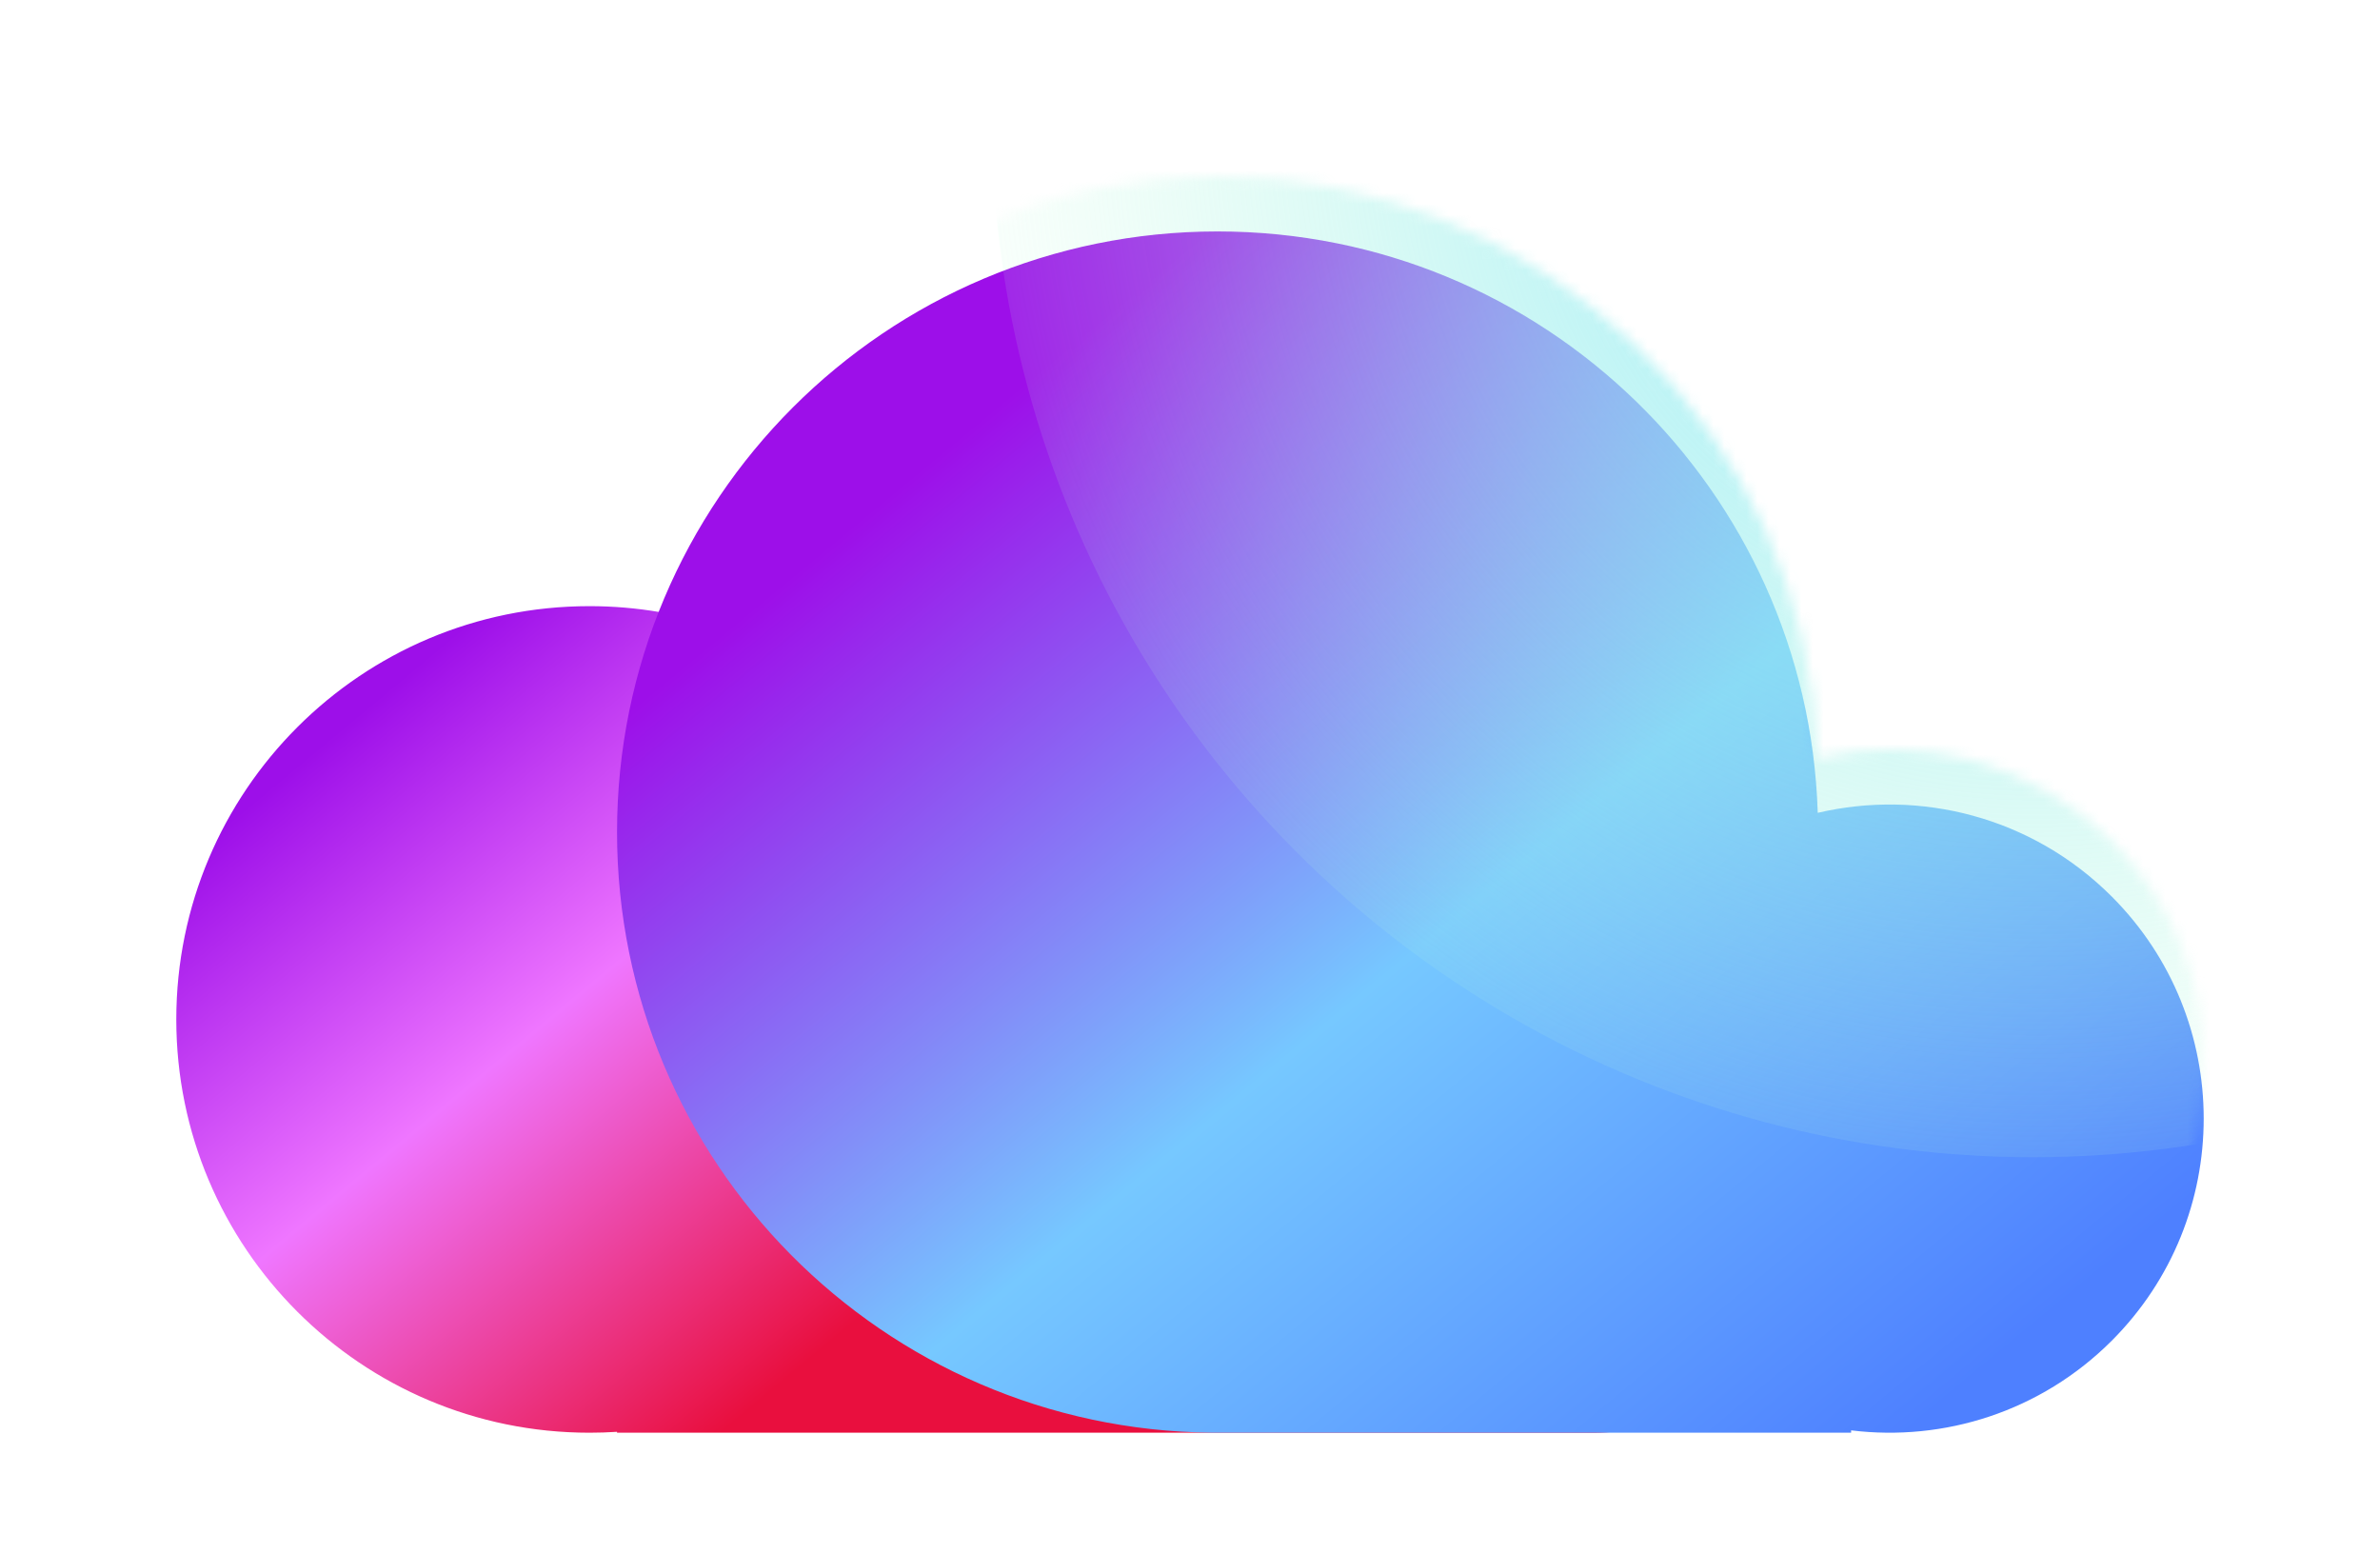
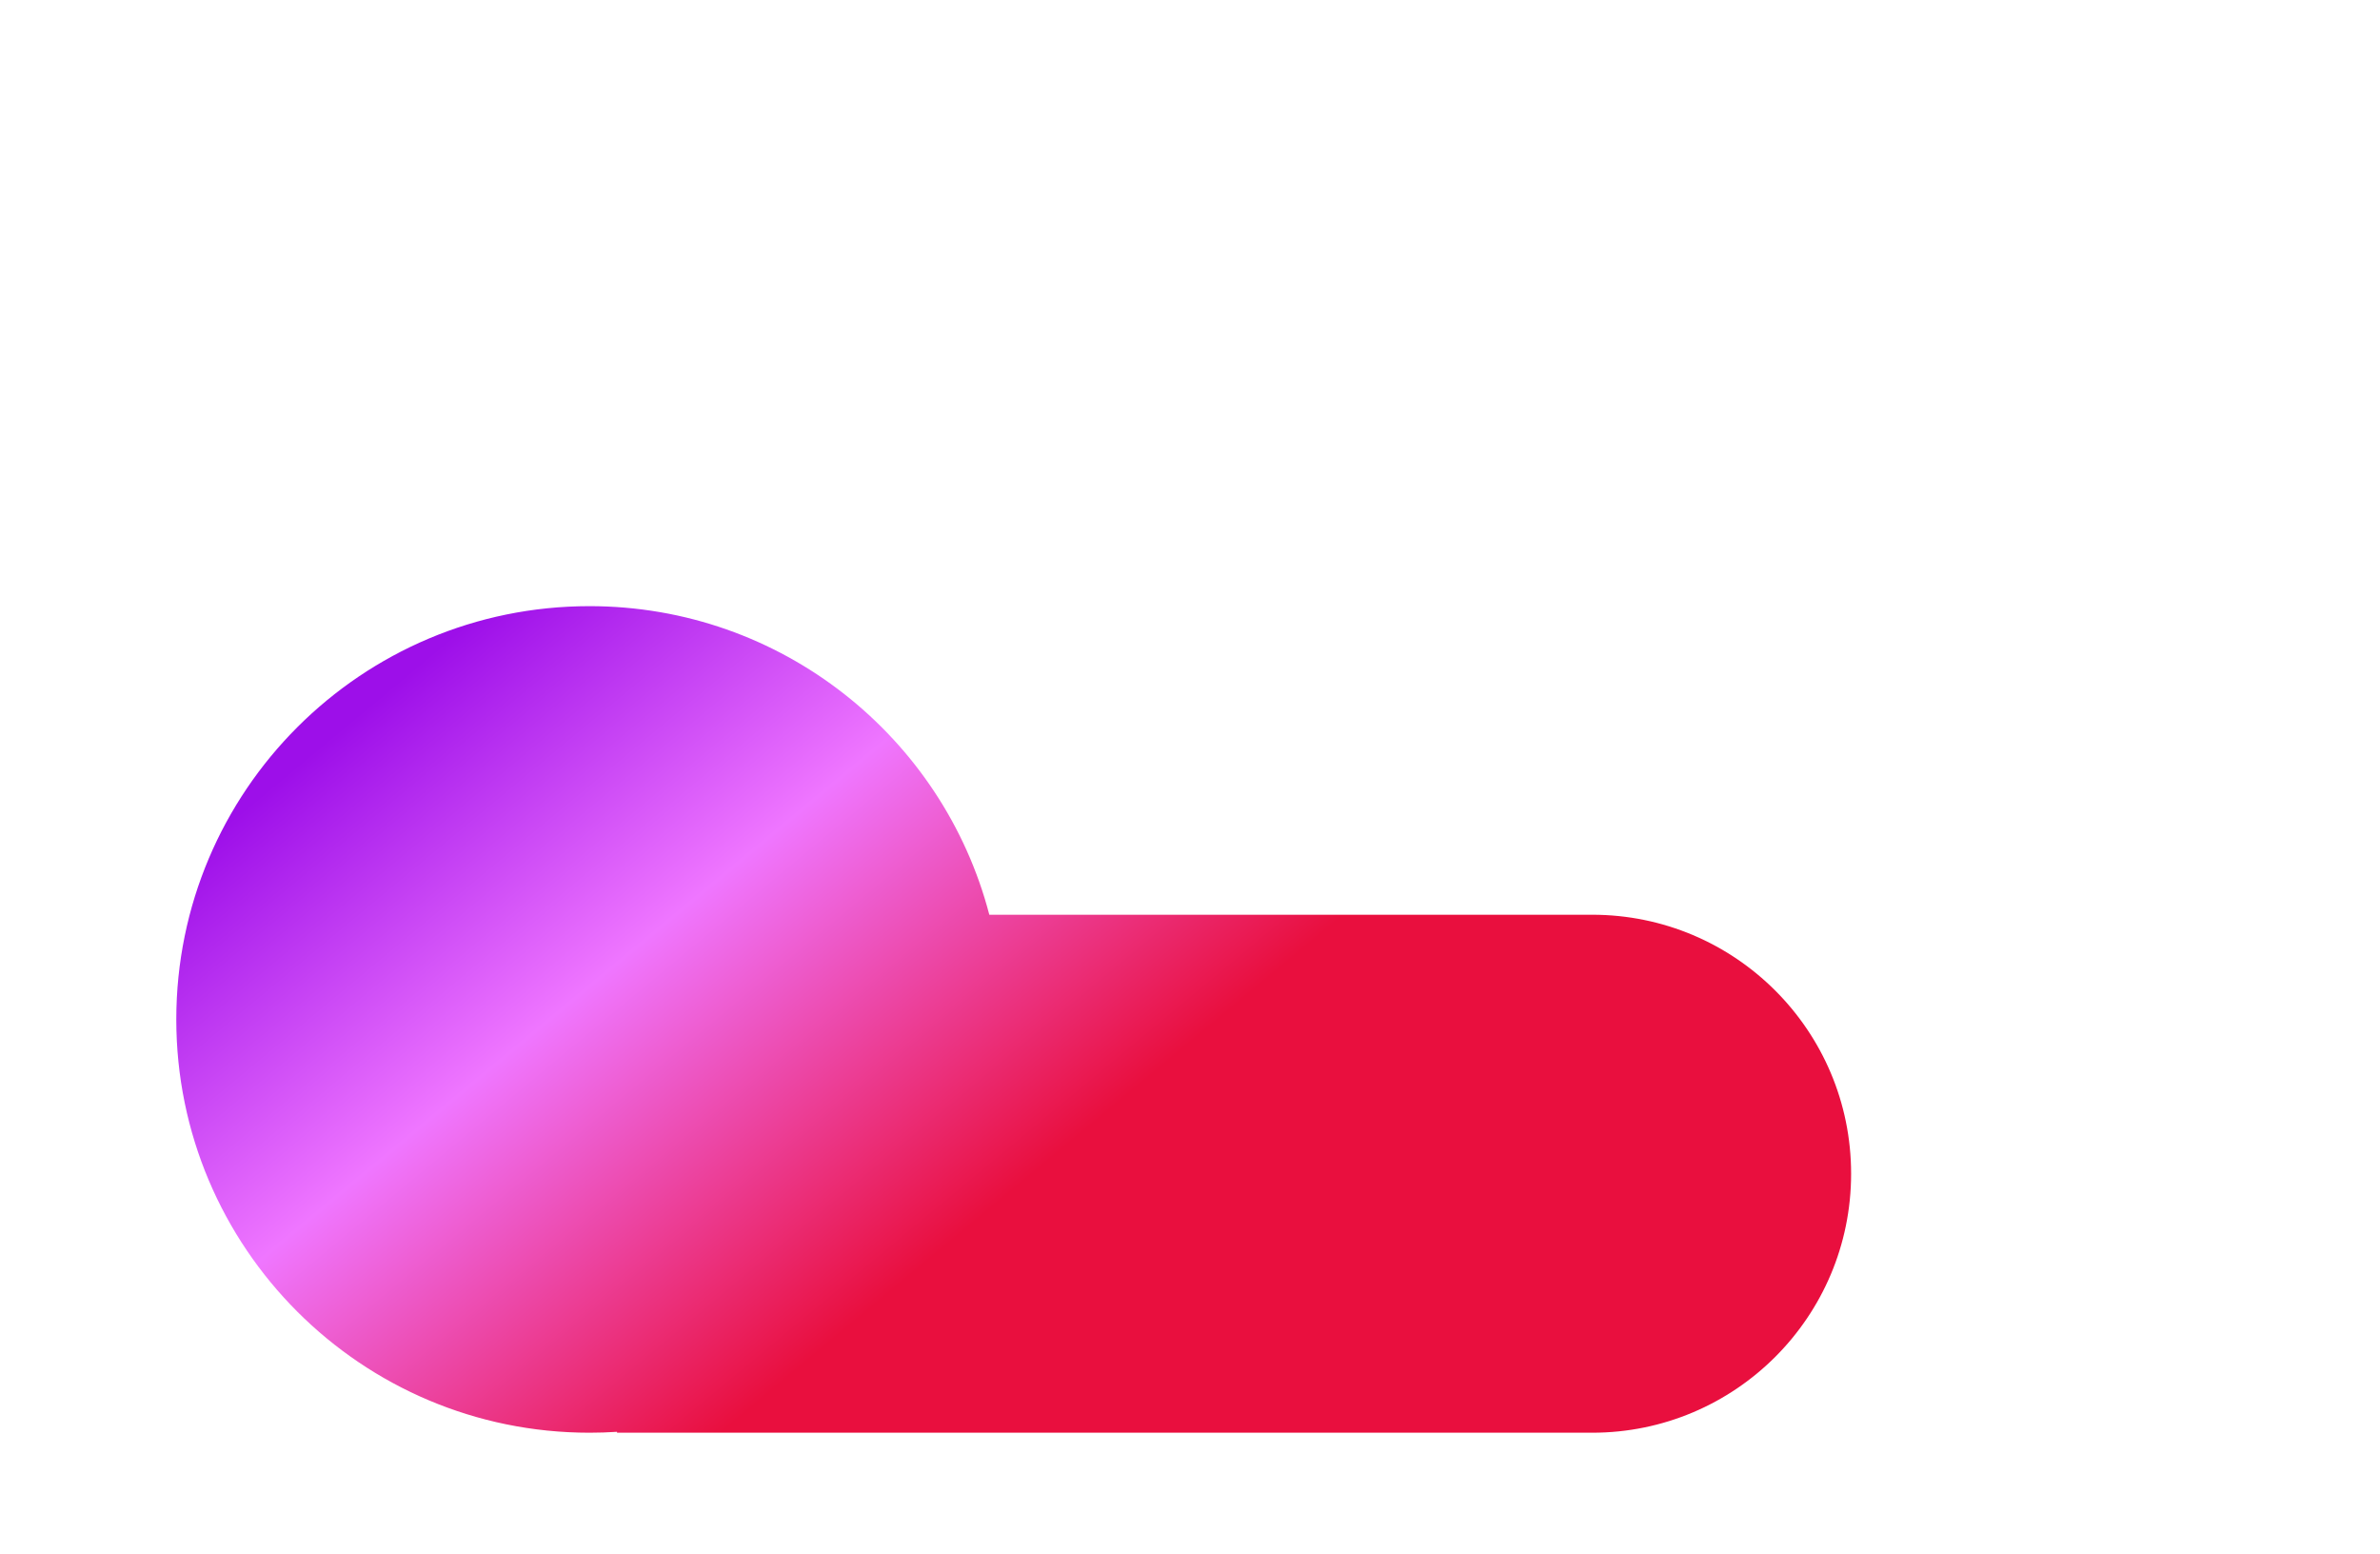
<svg xmlns="http://www.w3.org/2000/svg" width="216" height="141" fill="none">
  <g filter="url(#a)">
    <g filter="url(#b)">
      <path fill="url(#c)" fill-rule="evenodd" d="M53.5 50C32.79 50 16 66.79 16 87.5c0 20.711 16.79 37.5 37.5 37.5.84 0 1.674-.028 2.5-.082V125h88.5c12.979 0 23.5-10.521 23.5-23.5S157.479 78 144.5 78H89.786C85.58 61.89 70.928 50 53.5 50Z" clip-rule="evenodd" />
    </g>
    <g filter="url(#d)">
-       <path fill="url(#e)" fill-rule="evenodd" d="M56 70.5C56 40.4 80.4 16 110.5 16c29.515 0 53.55 23.462 54.473 52.754 9.282-2.175 19.443.356 26.68 7.593 11.129 11.13 11.129 29.176 0 40.306-6.457 6.456-15.242 9.167-23.653 8.133V125h-58v-.002c-29.87-.269-54-24.565-54-54.498Z" clip-rule="evenodd" />
-     </g>
+       </g>
    <mask id="i" width="184" height="109" x="16" y="16" maskUnits="userSpaceOnUse" style="mask-type:alpha">
      <path fill="url(#f)" fill-rule="evenodd" d="M53.5 50C32.79 50 16 66.79 16 87.5c0 20.711 16.79 37.5 37.5 37.5.84 0 1.674-.028 2.5-.082V125h88.5c12.979 0 23.5-10.521 23.5-23.5S157.479 78 144.5 78H89.786C85.58 61.89 70.928 50 53.5 50Z" clip-rule="evenodd" />
-       <path fill="url(#g)" fill-rule="evenodd" d="M56 70.5C56 40.4 80.4 16 110.5 16c29.515 0 53.55 23.462 54.473 52.754 9.282-2.175 19.443.356 26.68 7.593 11.129 11.13 11.129 29.176 0 40.306-6.457 6.456-15.242 9.167-23.653 8.133V125h-58v-.002c-29.87-.269-54-24.565-54-54.498Z" clip-rule="evenodd" />
    </mask>
    <g filter="url(#h)" mask="url(#i)">
-       <circle cx="184.5" cy="10.5" r="94.5" fill="url(#j)" />
-     </g>
+       </g>
  </g>
  <defs>
    <linearGradient id="c" x1="28.257" x2="73.743" y1="63.381" y2="118.119" gradientUnits="userSpaceOnUse">
      <stop stop-color="#9D0FE9" />
      <stop offset=".455" stop-color="#EF76FF" />
      <stop offset="1" stop-color="#E90F3E" />
    </linearGradient>
    <linearGradient id="e" x1="103.81" x2="183.19" y1="20.83" y2="116.67" gradientUnits="userSpaceOnUse">
      <stop stop-color="#9D0FE9" />
      <stop offset=".5" stop-color="#76C8FF" />
      <stop offset="1" stop-color="#4E80FF" />
    </linearGradient>
    <linearGradient id="f" x1="28.257" x2="73.743" y1="63.381" y2="118.119" gradientUnits="userSpaceOnUse">
      <stop stop-color="#9D0FE9" />
      <stop offset=".455" stop-color="#76C8FF" />
      <stop offset="1" stop-color="#4E80FF" />
    </linearGradient>
    <linearGradient id="g" x1="103.81" x2="183.19" y1="20.83" y2="116.67" gradientUnits="userSpaceOnUse">
      <stop stop-color="#9D0FE9" />
      <stop offset=".5" stop-color="#76C8FF" />
      <stop offset="1" stop-color="#4E80FF" />
    </linearGradient>
    <filter id="a" width="192" height="117" x="12" y="12" color-interpolation-filters="sRGB" filterUnits="userSpaceOnUse">
      <feFlood flood-opacity="0" result="BackgroundImageFix" />
      <feColorMatrix in="SourceAlpha" result="hardAlpha" values="0 0 0 0 0 0 0 0 0 0 0 0 0 0 0 0 0 0 127 0" />
      <feOffset />
      <feGaussianBlur stdDeviation="2" />
      <feComposite in2="hardAlpha" operator="out" />
      <feColorMatrix values="0 0 0 0 0 0 0 0 0 0 0 0 0 0 0 0 0 0 0.1 0" />
      <feBlend in2="BackgroundImageFix" result="effect1_dropShadow_180_1354" />
      <feBlend in="SourceGraphic" in2="effect1_dropShadow_180_1354" result="shape" />
    </filter>
    <filter id="b" width="160" height="84" x="12" y="49" color-interpolation-filters="sRGB" filterUnits="userSpaceOnUse">
      <feFlood flood-opacity="0" result="BackgroundImageFix" />
      <feColorMatrix in="SourceAlpha" result="hardAlpha" values="0 0 0 0 0 0 0 0 0 0 0 0 0 0 0 0 0 0 127 0" />
      <feOffset dy="4" />
      <feGaussianBlur stdDeviation="2" />
      <feComposite in2="hardAlpha" operator="out" />
      <feColorMatrix values="0 0 0 0 0 0 0 0 0 0 0 0 0 0 0 0 0 0 0.1 0" />
      <feBlend in2="BackgroundImageFix" result="effect1_dropShadow_180_1354" />
      <feBlend in="SourceGraphic" in2="effect1_dropShadow_180_1354" result="shape" />
      <feColorMatrix in="SourceAlpha" result="hardAlpha" values="0 0 0 0 0 0 0 0 0 0 0 0 0 0 0 0 0 0 127 0" />
      <feOffset dy="-1" />
      <feGaussianBlur stdDeviation="2" />
      <feComposite in2="hardAlpha" k2="-1" k3="1" operator="arithmetic" />
      <feColorMatrix values="0 0 0 0 0.953 0 0 0 0 0.953 0 0 0 0 0.953 0 0 0 1 0" />
      <feBlend in2="shape" result="effect2_innerShadow_180_1354" />
      <feColorMatrix in="SourceAlpha" result="hardAlpha" values="0 0 0 0 0 0 0 0 0 0 0 0 0 0 0 0 0 0 127 0" />
      <feOffset dy="2" />
      <feGaussianBlur stdDeviation="3" />
      <feComposite in2="hardAlpha" k2="-1" k3="1" operator="arithmetic" />
      <feColorMatrix values="0 0 0 0 0.961 0 0 0 0 0.961 0 0 0 0 0.961 0 0 0 1 0" />
      <feBlend in2="effect2_innerShadow_180_1354" result="effect3_innerShadow_180_1354" />
    </filter>
    <filter id="d" width="152" height="118" x="52" y="15" color-interpolation-filters="sRGB" filterUnits="userSpaceOnUse">
      <feFlood flood-opacity="0" result="BackgroundImageFix" />
      <feColorMatrix in="SourceAlpha" result="hardAlpha" values="0 0 0 0 0 0 0 0 0 0 0 0 0 0 0 0 0 0 127 0" />
      <feOffset dy="4" />
      <feGaussianBlur stdDeviation="2" />
      <feComposite in2="hardAlpha" operator="out" />
      <feColorMatrix values="0 0 0 0 0 0 0 0 0 0 0 0 0 0 0 0 0 0 0.1 0" />
      <feBlend in2="BackgroundImageFix" result="effect1_dropShadow_180_1354" />
      <feBlend in="SourceGraphic" in2="effect1_dropShadow_180_1354" result="shape" />
      <feColorMatrix in="SourceAlpha" result="hardAlpha" values="0 0 0 0 0 0 0 0 0 0 0 0 0 0 0 0 0 0 127 0" />
      <feOffset dy="-1" />
      <feGaussianBlur stdDeviation="2" />
      <feComposite in2="hardAlpha" k2="-1" k3="1" operator="arithmetic" />
      <feColorMatrix values="0 0 0 0 0.961 0 0 0 0 0.961 0 0 0 0 0.961 0 0 0 1 0" />
      <feBlend in2="shape" result="effect2_innerShadow_180_1354" />
      <feColorMatrix in="SourceAlpha" result="hardAlpha" values="0 0 0 0 0 0 0 0 0 0 0 0 0 0 0 0 0 0 127 0" />
      <feOffset dy="2" />
      <feGaussianBlur stdDeviation="3" />
      <feComposite in2="hardAlpha" k2="-1" k3="1" operator="arithmetic" />
      <feColorMatrix values="0 0 0 0 0.996 0 0 0 0 0.996 0 0 0 0 0.996 0 0 0 1 0" />
      <feBlend in2="effect2_innerShadow_180_1354" result="effect3_innerShadow_180_1354" />
    </filter>
    <filter id="h" width="269" height="269" x="50" y="-124" color-interpolation-filters="sRGB" filterUnits="userSpaceOnUse">
      <feFlood flood-opacity="0" result="BackgroundImageFix" />
      <feGaussianBlur in="BackgroundImageFix" stdDeviation="2" />
      <feComposite in2="SourceAlpha" operator="in" result="effect1_backgroundBlur_180_1354" />
      <feBlend in="SourceGraphic" in2="effect1_backgroundBlur_180_1354" result="shape" />
      <feGaussianBlur result="effect2_foregroundBlur_180_1354" stdDeviation="20" />
    </filter>
    <radialGradient id="j" cx="0" cy="0" r="1" gradientTransform="rotate(93.255 87.29 92.403) scale(105.67)" gradientUnits="userSpaceOnUse">
      <stop stop-color="#76E1FF" />
      <stop offset="1" stop-color="#C6FFD7" stop-opacity="0" />
    </radialGradient>
  </defs>
</svg>